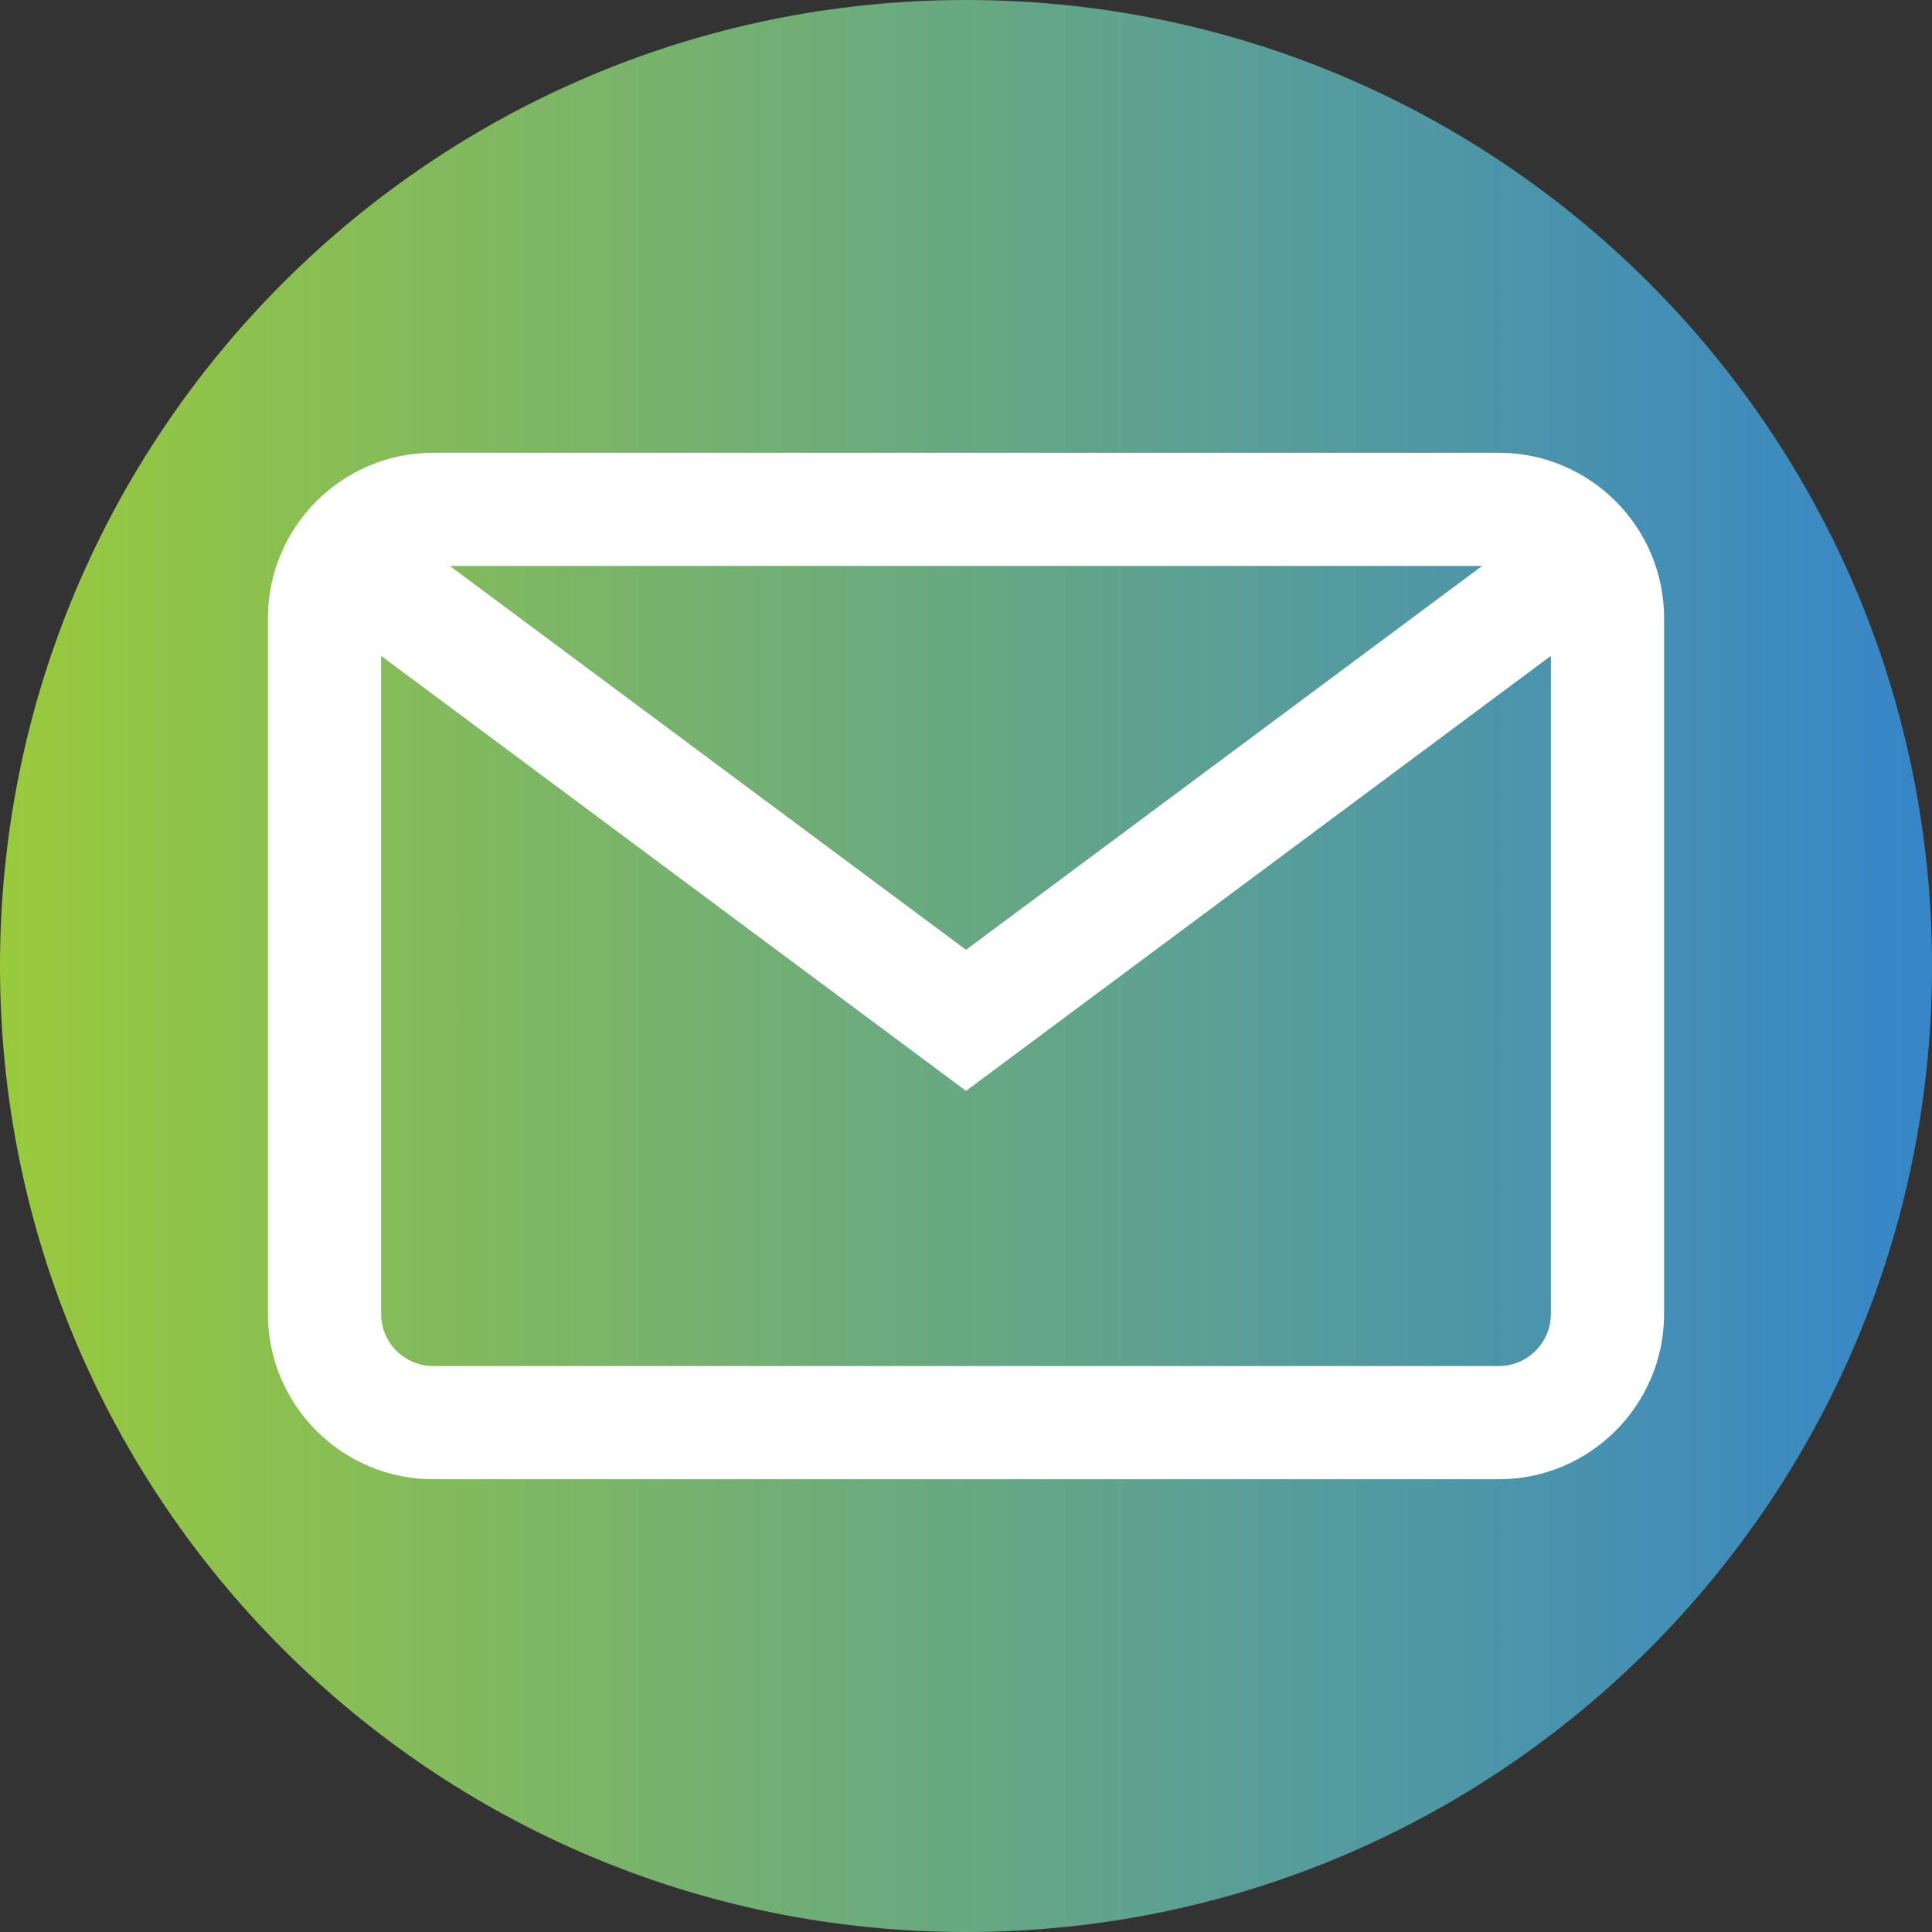
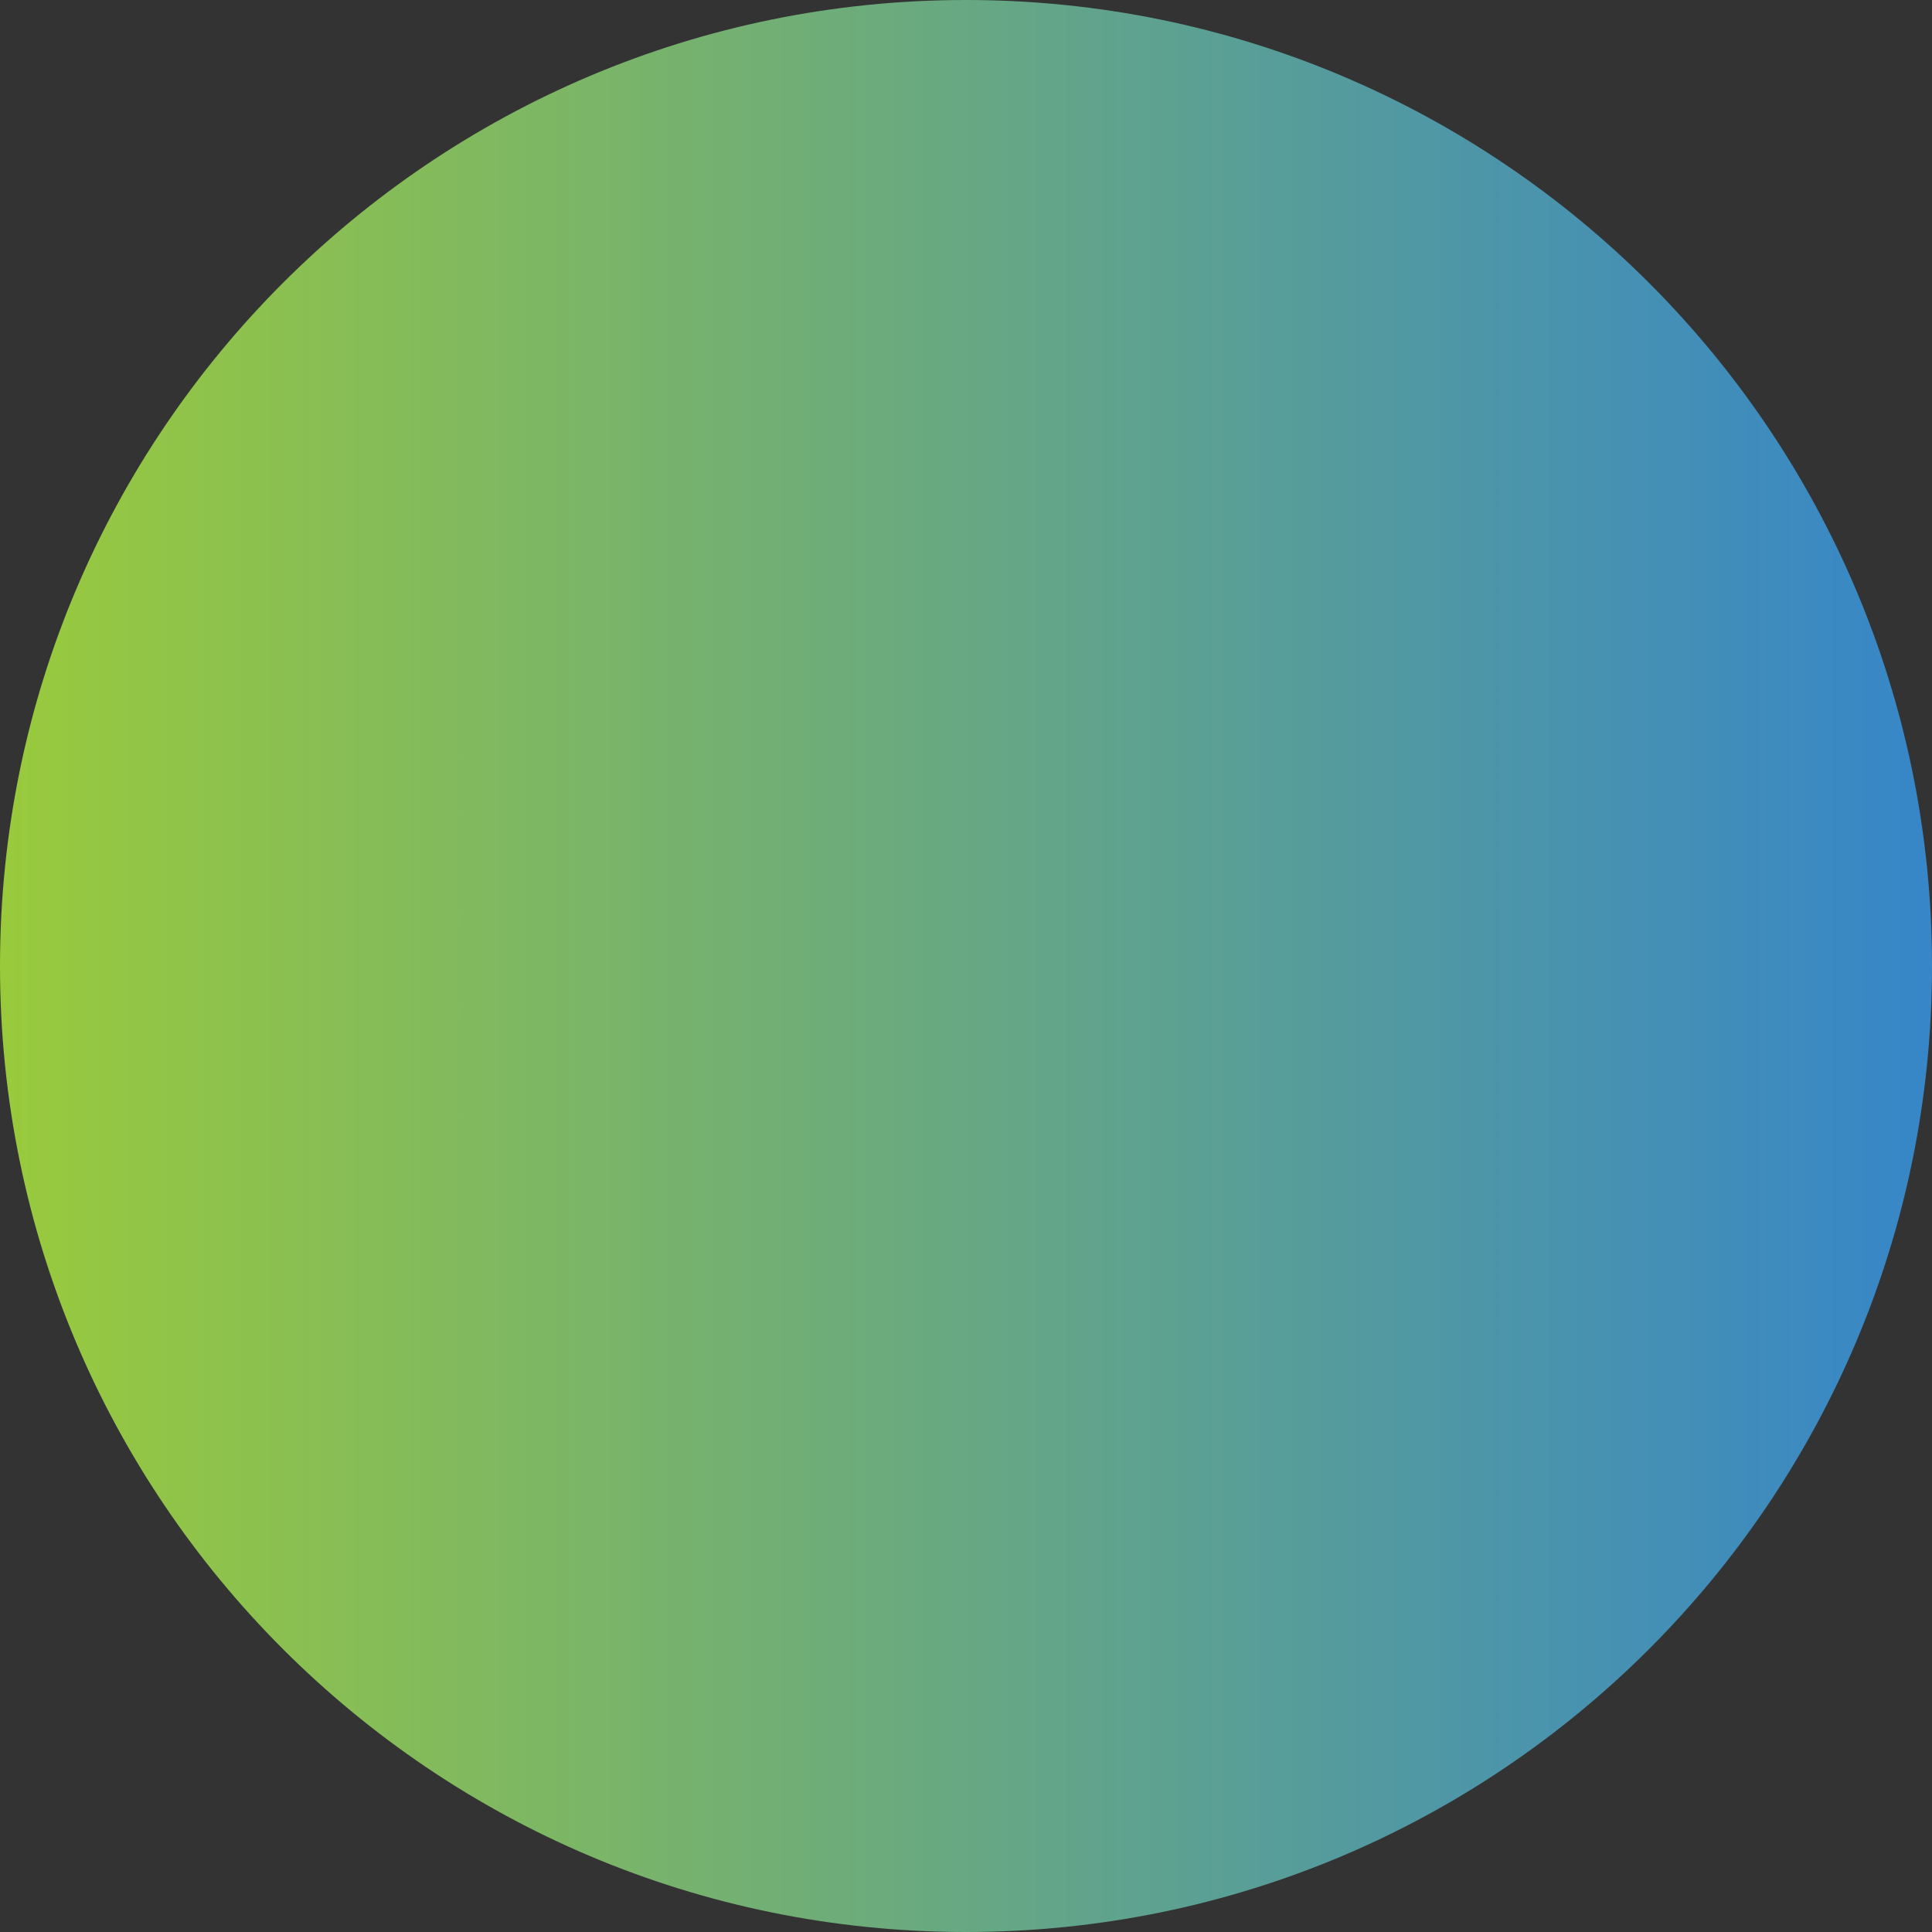
<svg xmlns="http://www.w3.org/2000/svg" width="512" height="512" x="0" y="0" viewBox="0 0 512 512" style="enable-background:new 0 0 512 512" xml:space="preserve" class="">
  <rect x="0" y="0" width="512" height="512" fill="#333333" stroke="none" />
  <g>
    <linearGradient id="a" gradientTransform="matrix(1 0 0 -1 0 -9462)" gradientUnits="userSpaceOnUse" x1="0" x2="512" y1="-9718" y2="-9718">
      <stop stop-opacity="1" stop-color="#99ca3c" offset="0" />
      <stop stop-opacity="1" stop-color="#3686c9" offset="1" />
    </linearGradient>
    <path d="m512 256c0 141.387-114.613 256-256 256s-256-114.613-256-256 114.613-256 256-256 256 114.613 256 256zm0 0" fill="url(#a)" data-original="url(#a)" class="" />
-     <path d="m397.188 119.984h-282.375c-24.16 0-43.812 19.652-43.812 43.812v184.406c0 24.16 19.652 43.812 43.812 43.812h282.375c24.156 0 43.812-19.656 43.812-43.812v-184.406c0-24.16-19.652-43.812-43.812-43.812zm-4.418 30-136.77 101.727-136.77-101.727zm4.418 212.031h-282.375c-7.617 0-13.812-6.195-13.812-13.812v-174.391l155 115.289 155-115.289v174.391c0 7.617-6.195 13.812-13.812 13.812zm0 0" fill="#ffffff" data-original="#ffffff" />
  </g>
</svg>